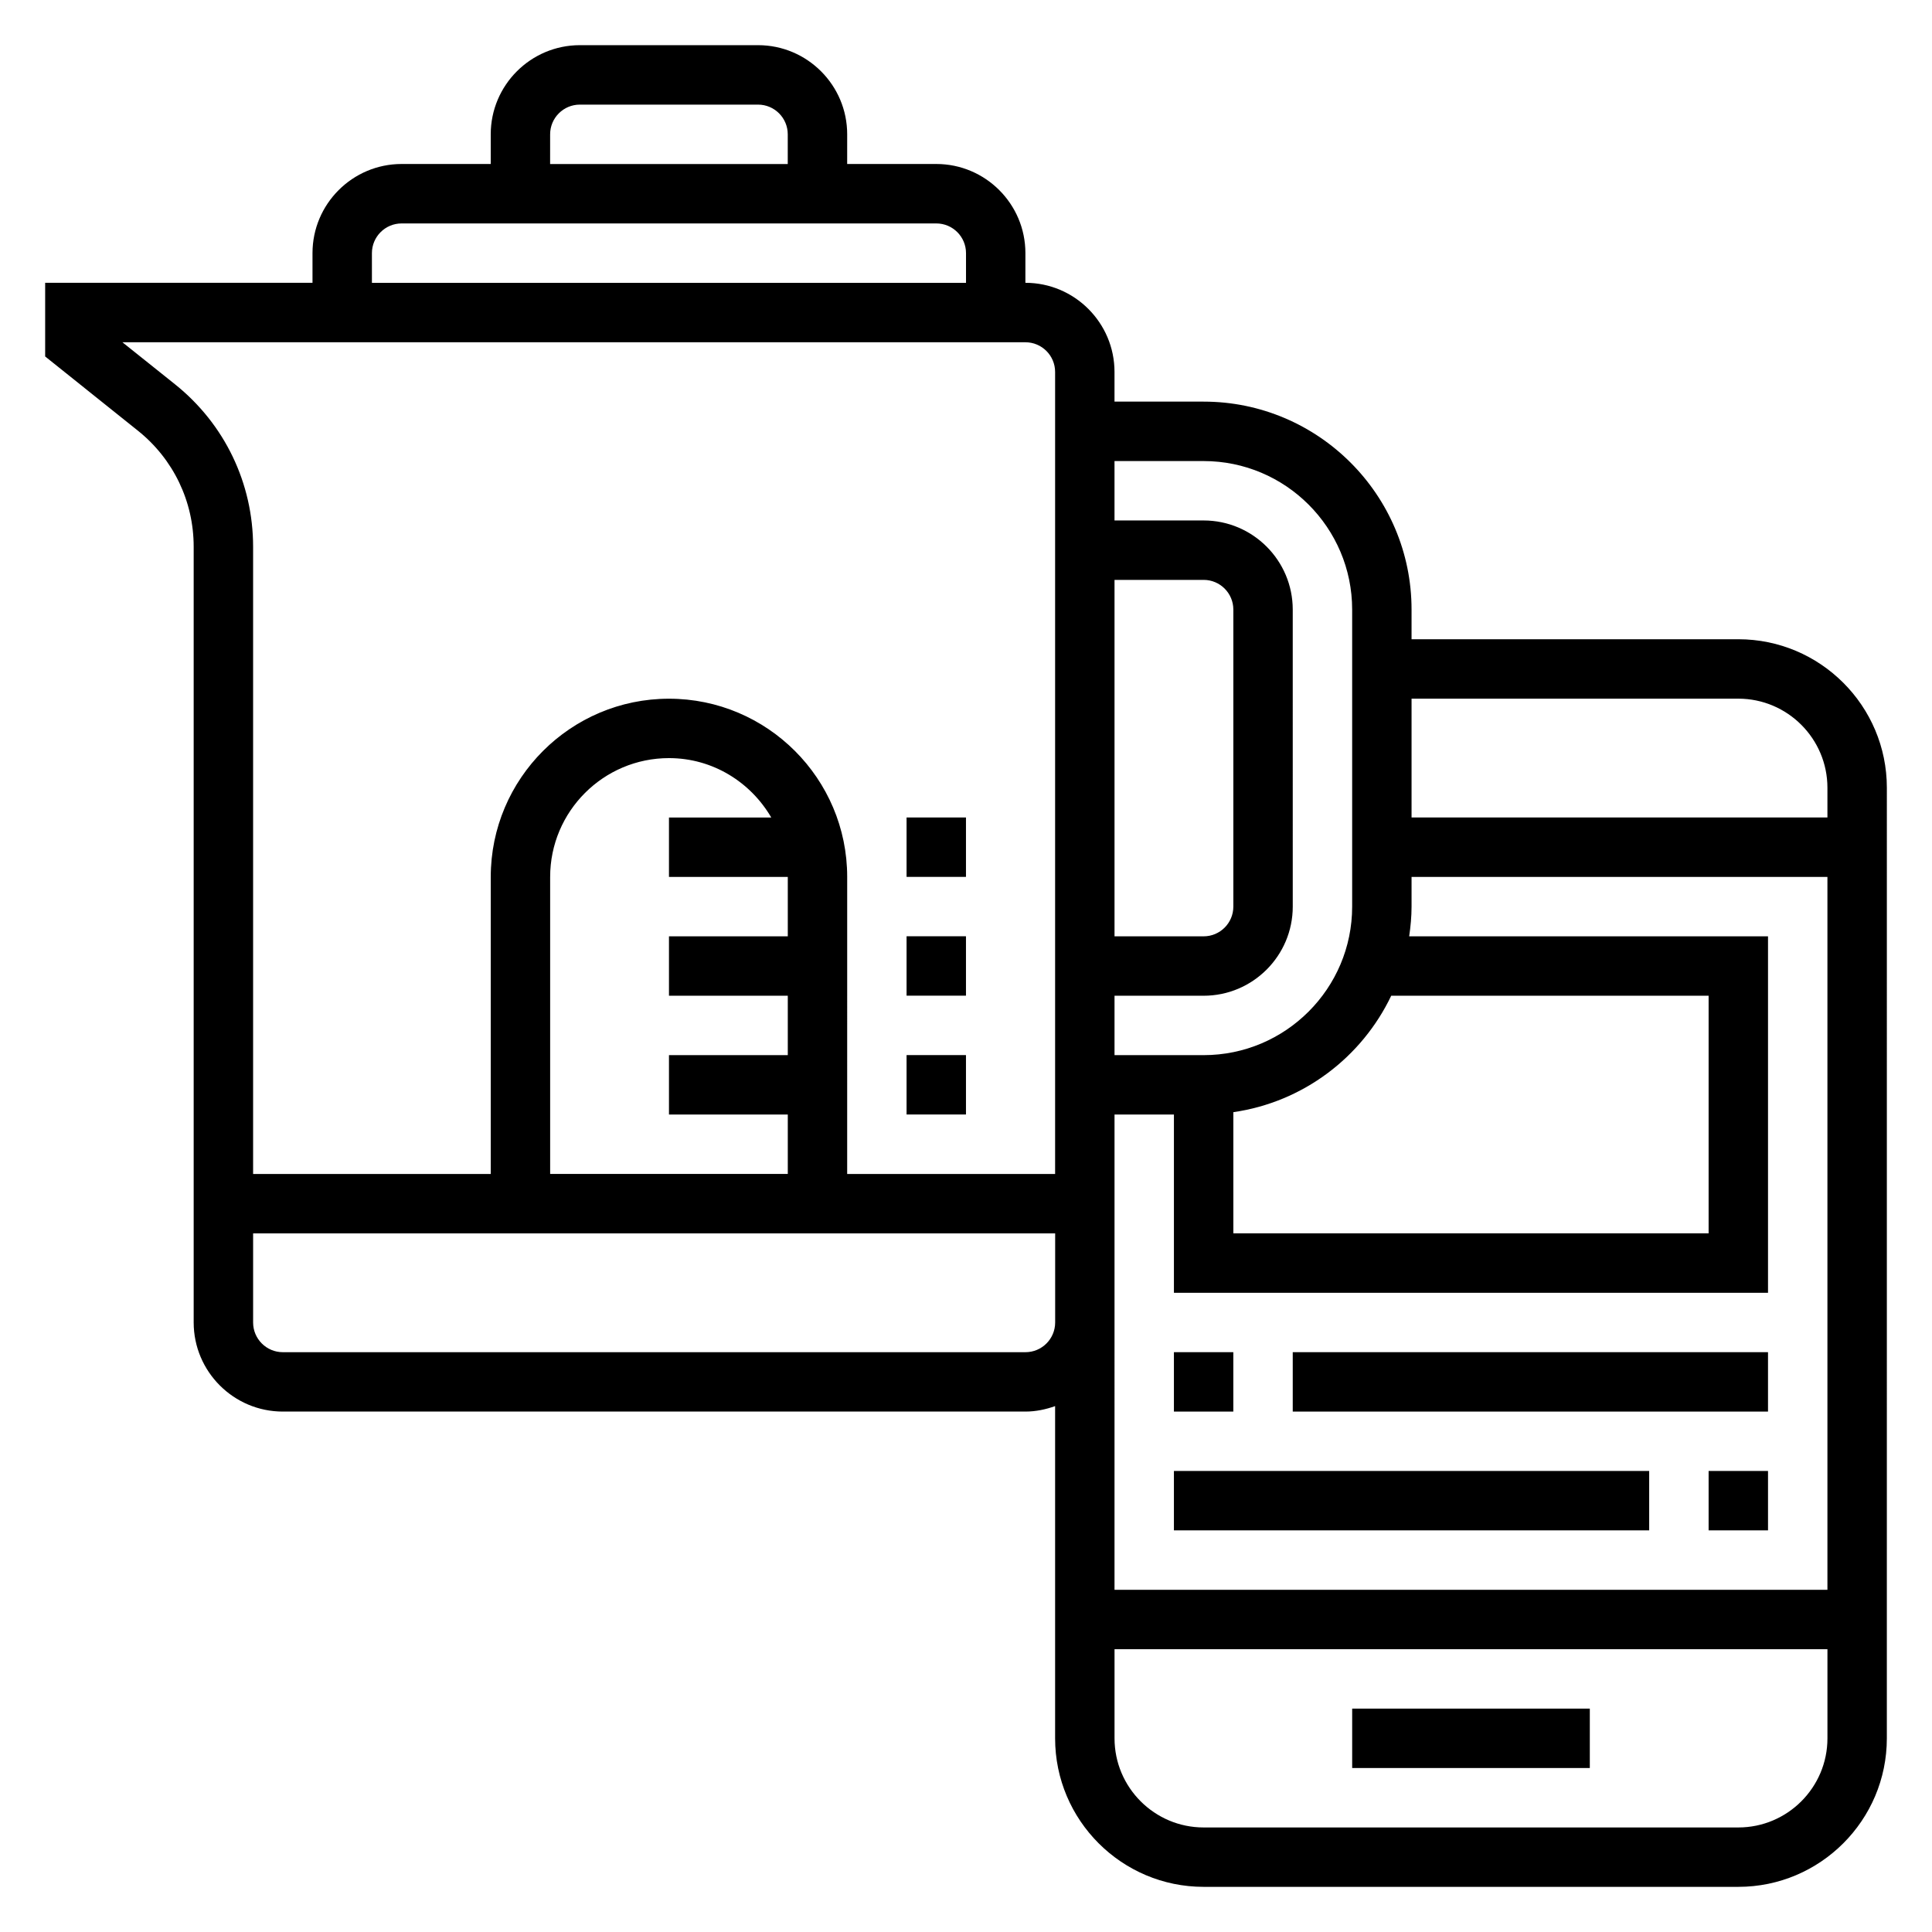
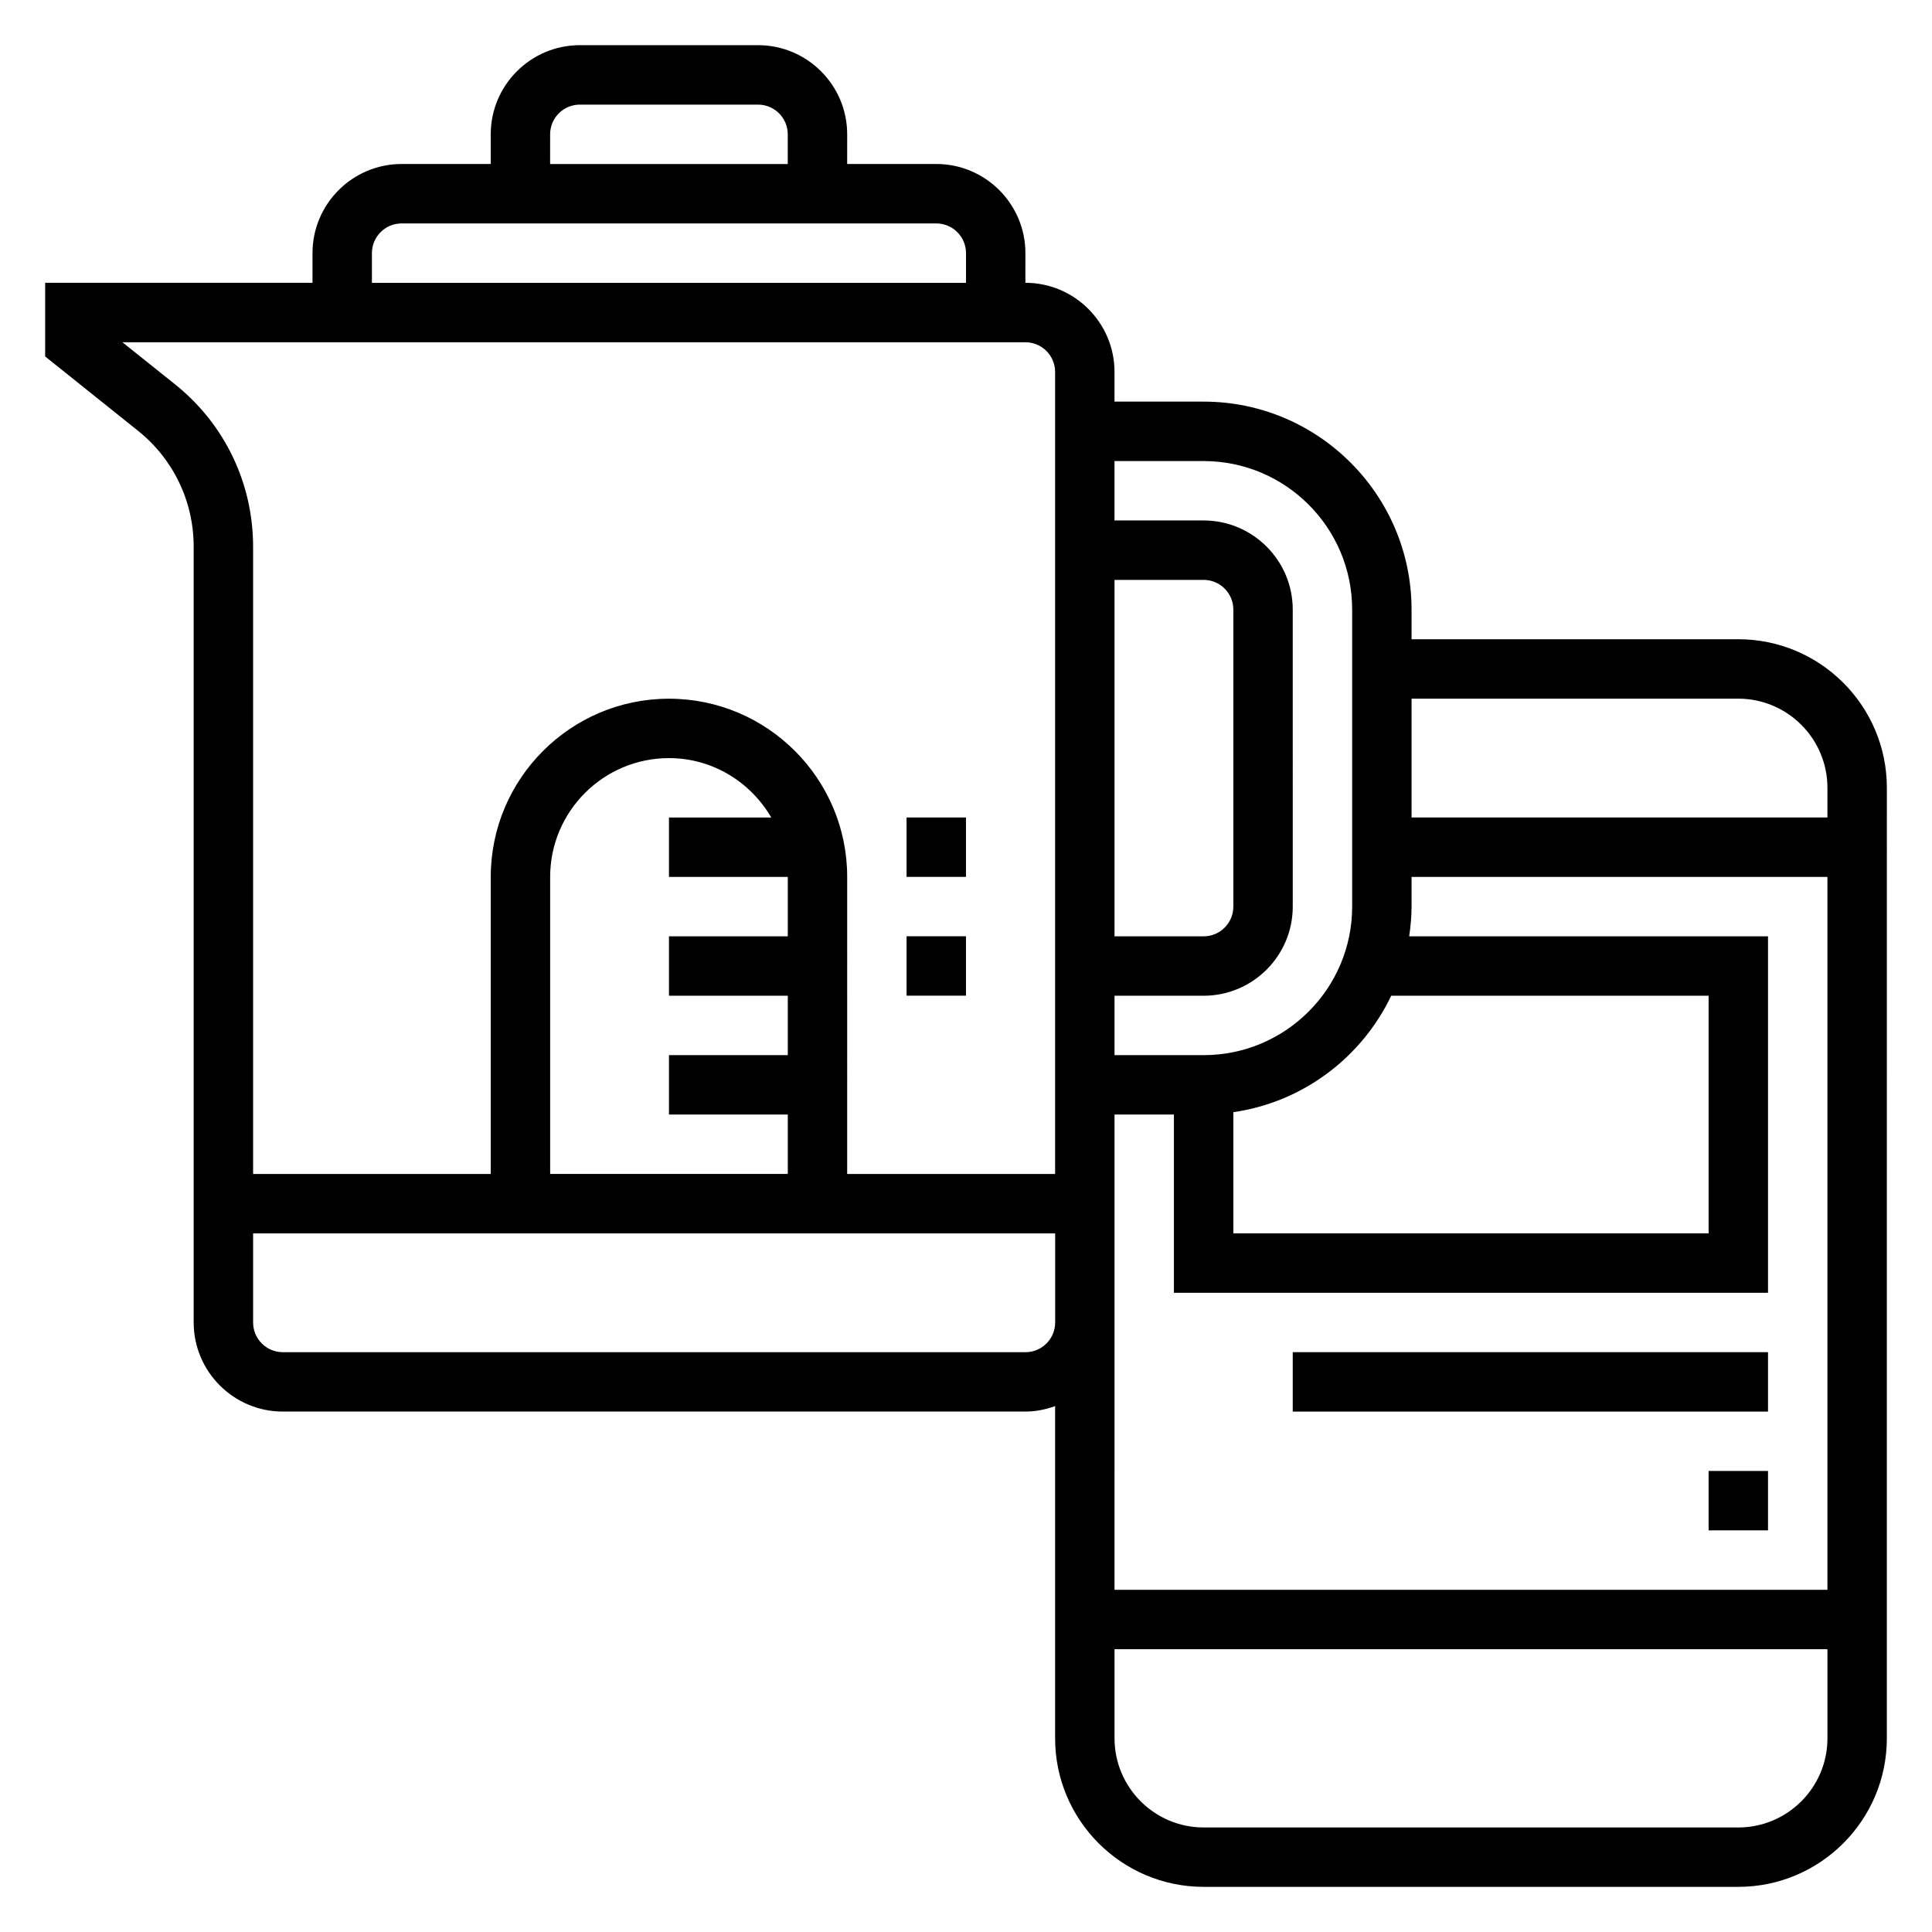
<svg xmlns="http://www.w3.org/2000/svg" fill="#000000" width="800px" height="800px" version="1.1" viewBox="144 144 512 512">
  <g>
    <path d="m384.25 360.64h15.742v15.742h-15.742z" />
    <path d="m384.25 392.12h15.742v15.742h-15.742z" />
-     <path d="m384.25 423.61h15.742v15.742h-15.742z" />
    <path d="m604.67 313.41h-86.594v-7.871c0-30.379-24.727-55.105-55.105-55.105h-23.617v-7.871c0-13.02-10.598-23.617-23.617-23.617l0.004-7.871c0-13.02-10.598-23.617-23.617-23.617h-23.617l0.004-7.871c0-13.02-10.598-23.617-23.617-23.617h-47.23c-13.02 0-23.617 10.598-23.617 23.617v7.871h-23.617c-13.02 0-23.617 10.598-23.617 23.617v7.871h-70.848v19.523l24.586 19.672c9.391 7.512 14.773 18.711 14.773 30.742v205.58c0 13.02 10.598 23.617 23.617 23.617h196.8c2.769 0 5.398-0.566 7.871-1.449v88.043c0 21.703 17.656 39.359 39.359 39.359h141.7c21.703 0 39.359-17.656 39.359-39.359l0.004-251.91c0-21.703-17.656-39.359-39.359-39.359zm0 15.742c13.02 0 23.617 10.598 23.617 23.617v7.871h-110.21v-31.488zm-165.31 141.7v-31.484h15.742v47.23h157.44v-94.469h-95.094c0.371-2.582 0.629-5.195 0.629-7.871v-7.871h110.21v188.93h-188.93zm31.488-32.117c18.516-2.668 34.055-14.547 41.84-30.859h84.113v62.977h-125.95zm-7.871-172.55c21.703 0 39.359 17.656 39.359 39.359v78.719c0 21.703-17.656 39.359-39.359 39.359h-23.617v-15.742h23.617c13.02 0 23.617-10.598 23.617-23.617l-0.004-78.719c0-13.02-10.598-23.617-23.617-23.617h-23.617v-15.742zm-23.617 125.95v-94.461h23.617c4.344 0 7.871 3.527 7.871 7.871v78.719c0 4.344-3.527 7.871-7.871 7.871zm-149.57-212.54c0-4.344 3.527-7.871 7.871-7.871h47.23c4.344 0 7.871 3.527 7.871 7.871v7.871h-62.977zm-47.23 31.488c0-4.344 3.527-7.871 7.871-7.871h141.7c4.344 0 7.871 3.527 7.871 7.871v7.871h-157.44zm-52.168 34.77-13.949-11.152h239.3c4.344 0 7.871 3.527 7.871 7.871v212.54h-55.105l0.004-78.719c0-26.047-21.184-47.23-47.23-47.23s-47.23 21.184-47.23 47.23v78.719h-62.98v-166.22c0-16.84-7.543-32.52-20.68-43.039zm162.38 130.54v15.742h-31.488v15.742h31.488v15.742h-31.488v15.742h31.488v15.742h-62.977v-78.711c0-17.367 14.121-31.488 31.488-31.488 11.602 0 21.648 6.375 27.109 15.742h-27.109v15.742zm62.977 125.95h-196.8c-4.344 0-7.871-3.527-7.871-7.871v-23.617h212.55v23.617c-0.004 4.344-3.527 7.871-7.875 7.871zm188.93 125.95h-141.7c-13.02 0-23.617-10.598-23.617-23.617v-23.617h188.93v23.617c0 13.02-10.598 23.617-23.617 23.617z" />
-     <path d="m502.34 596.8h62.977v15.742h-62.977z" />
    <path d="m596.8 533.82h15.742v15.742h-15.742z" />
-     <path d="m455.1 533.82h125.95v15.742h-125.95z" />
-     <path d="m455.1 502.34h15.742v15.742h-15.742z" />
    <path d="m486.59 502.34h125.95v15.742h-125.95z" />
  </g>
</svg>